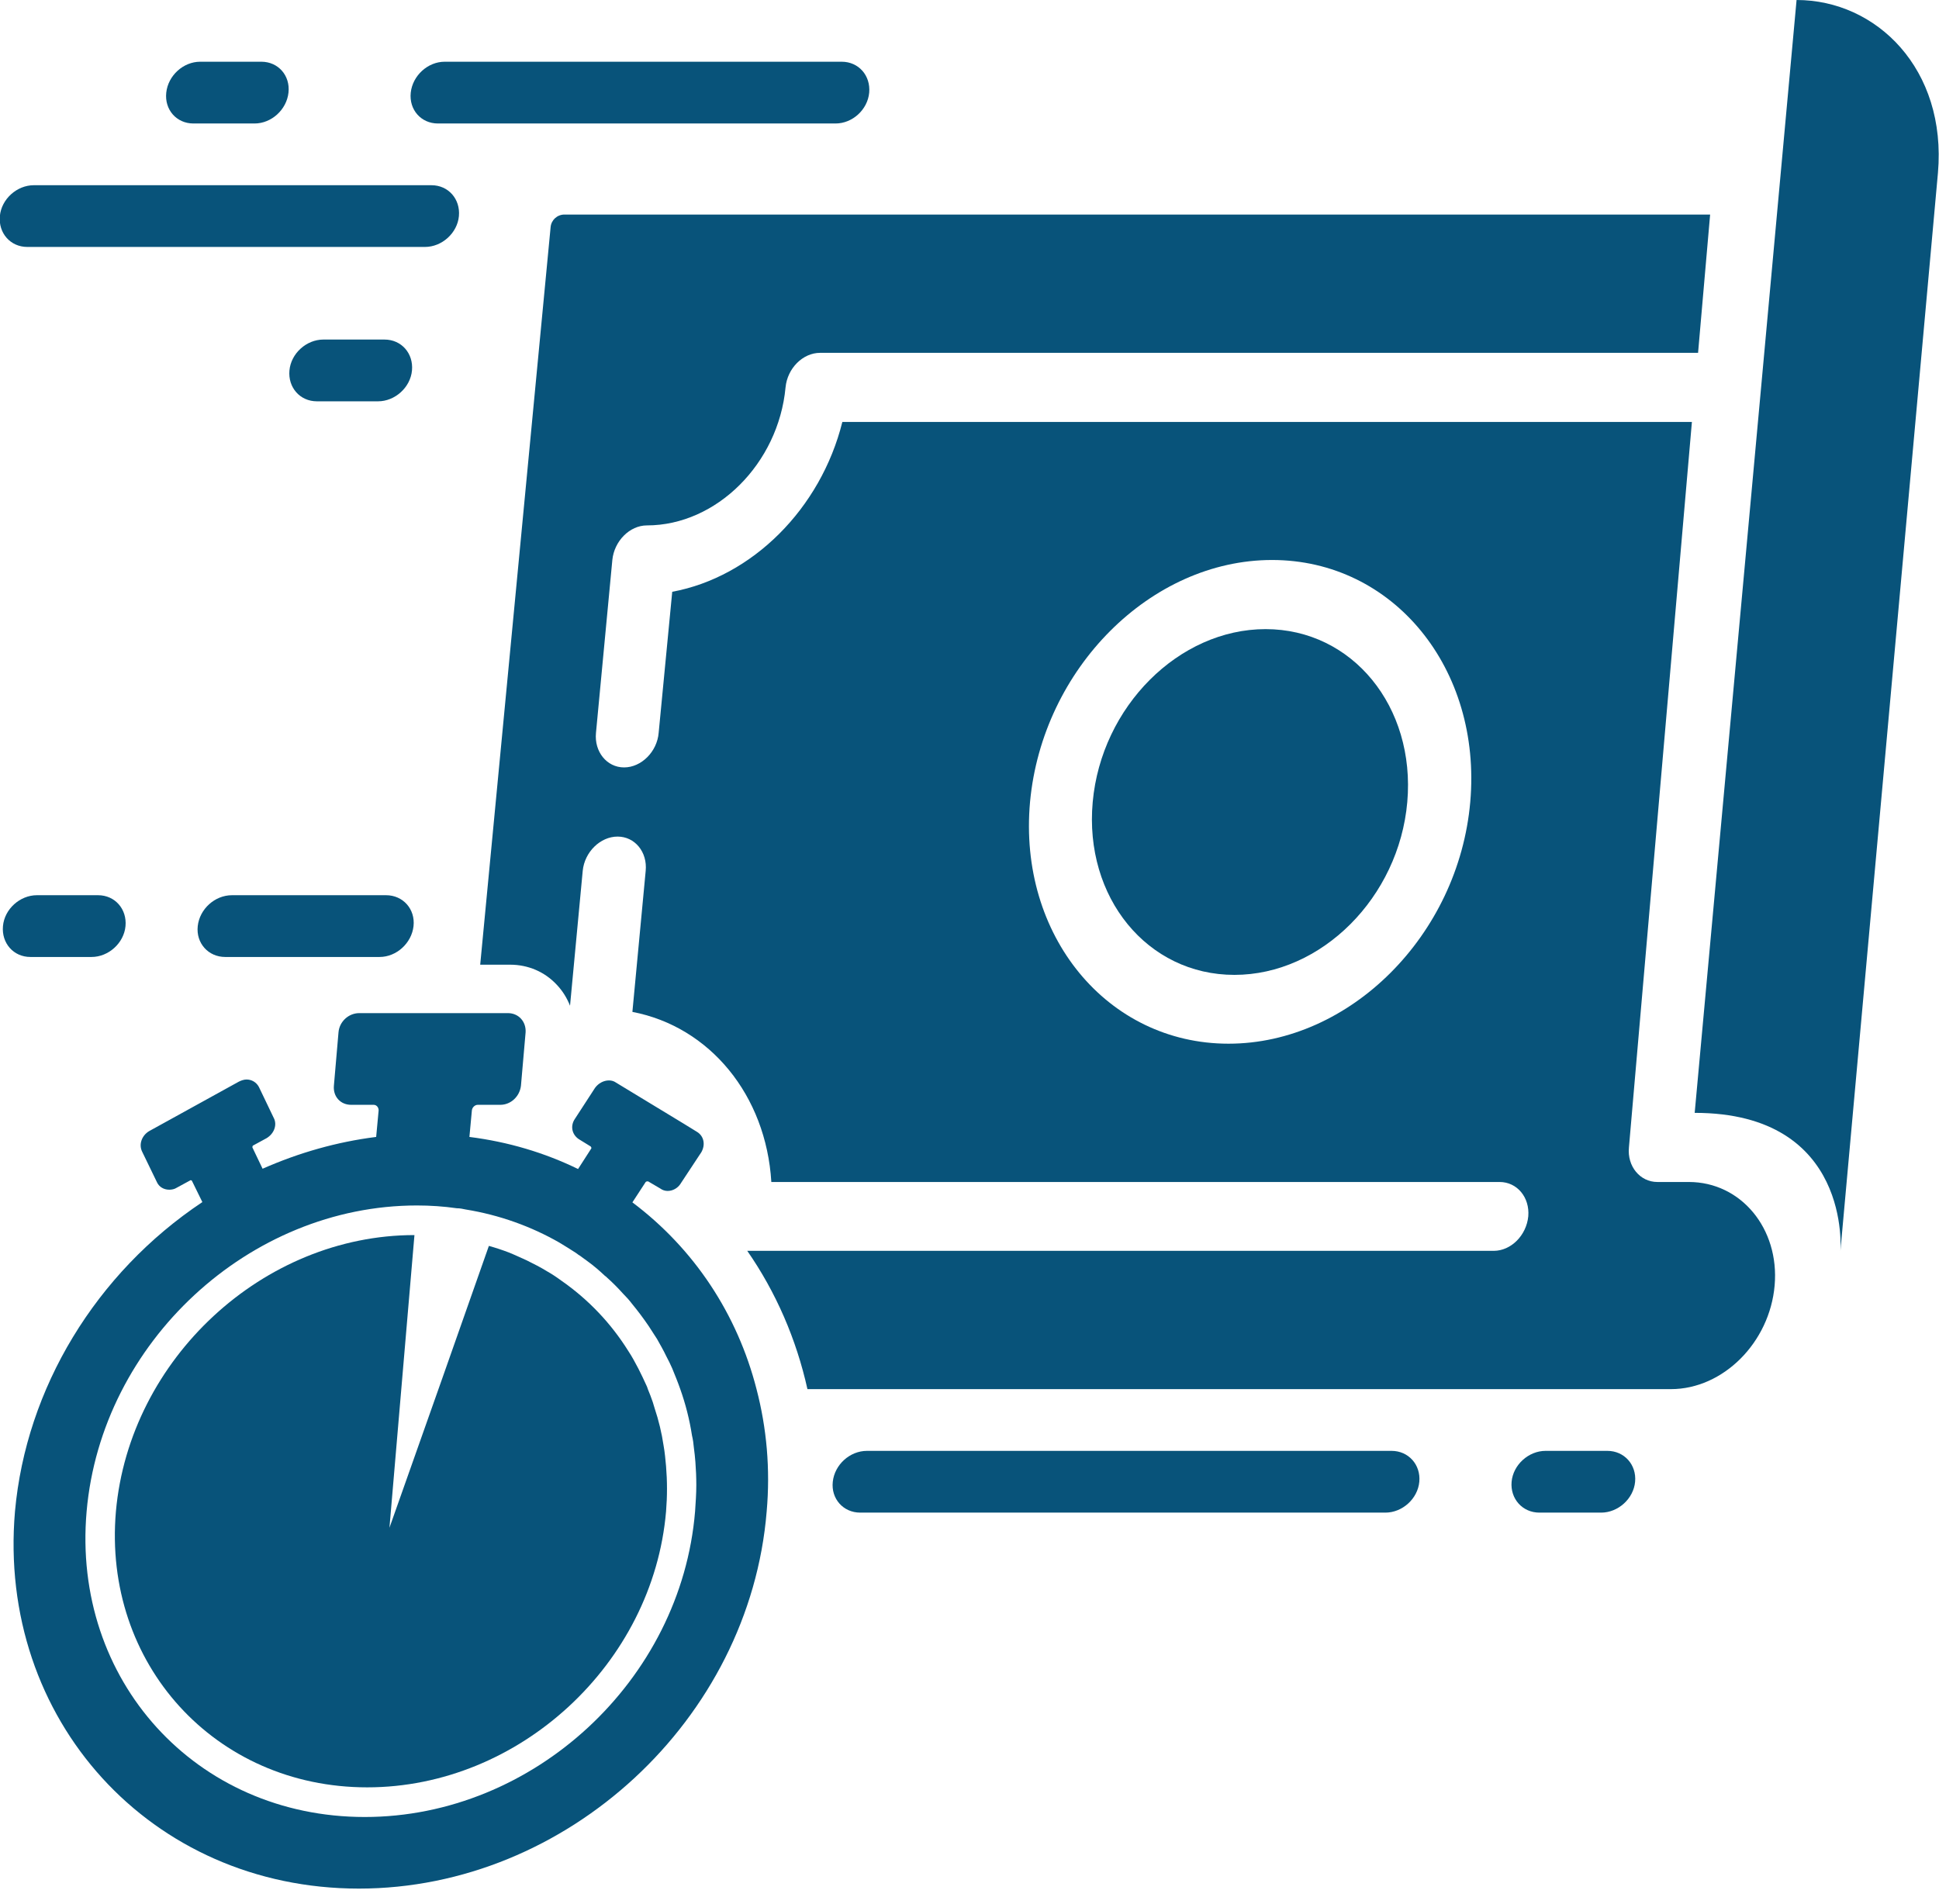
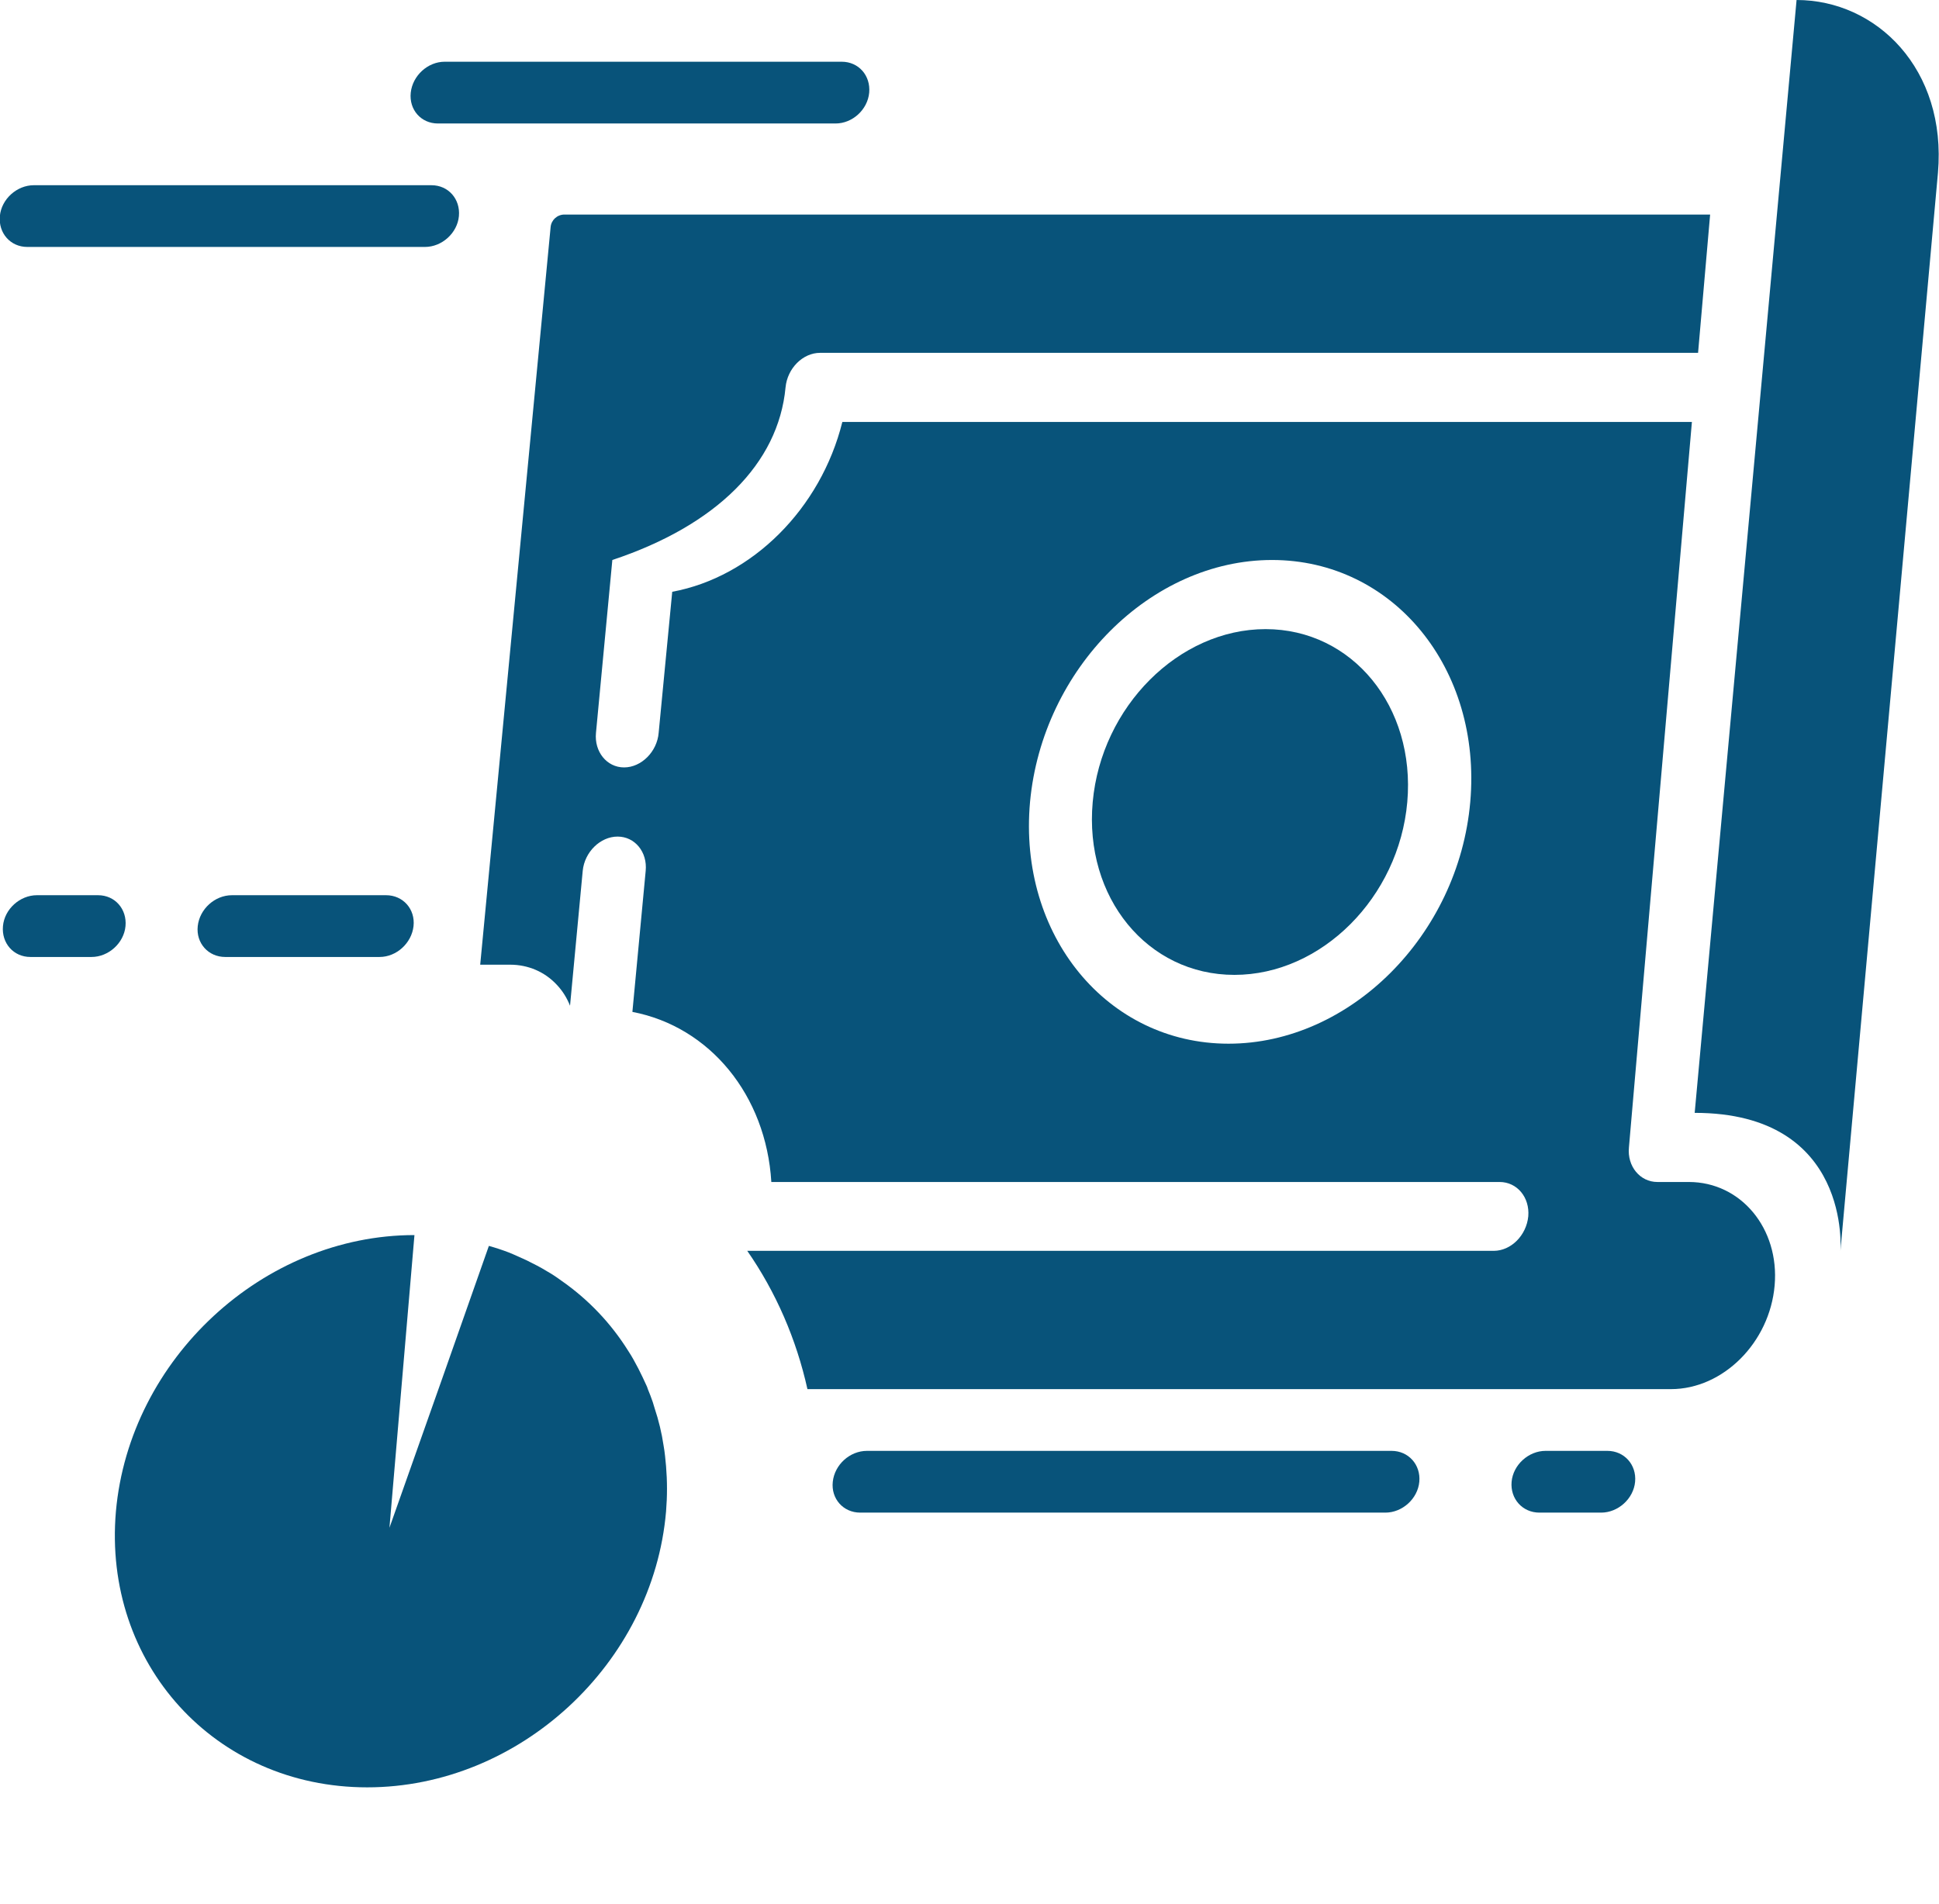
<svg xmlns="http://www.w3.org/2000/svg" width="55" height="54" viewBox="0 0 55 54" fill="none">
  <g id="Vector">
    <path d="M45.417 42.908H43.666C43.184 42.908 42.834 42.514 42.877 42.032C42.921 41.55 43.359 41.156 43.841 41.156H45.592C46.074 41.156 46.424 41.55 46.38 42.032C46.336 42.514 45.898 42.908 45.417 42.908Z" fill="#08537A" />
    <path d="M24.401 42.908C23.919 42.908 23.569 42.514 23.622 42.032C23.674 41.55 24.103 41.156 24.593 41.156H39.471C39.953 41.156 40.303 41.55 40.259 42.032C40.215 42.514 39.778 42.908 39.296 42.908H24.401Z" fill="#08537A" />
    <path d="M10.767 27.146H6.388C5.907 27.146 5.556 26.752 5.609 26.27C5.662 25.788 6.091 25.394 6.581 25.394H10.951C11.432 25.394 11.782 25.788 11.73 26.27C11.677 26.752 11.248 27.146 10.767 27.146Z" fill="#08537A" />
    <path d="M12.054 7.005H0.775C0.294 7.005 -0.048 6.611 -0.004 6.13C0.04 5.648 0.478 5.254 0.959 5.254H12.238C12.719 5.254 13.061 5.648 13.017 6.13C12.973 6.611 12.536 7.005 12.054 7.005Z" fill="#08537A" />
-     <path d="M10.723 11.384H8.989C8.507 11.384 8.166 10.99 8.21 10.508C8.254 10.026 8.691 9.632 9.173 9.632H10.907C11.388 9.632 11.73 10.026 11.686 10.508C11.642 10.99 11.204 11.384 10.723 11.384Z" fill="#08537A" />
    <path d="M12.422 3.503C11.94 3.503 11.599 3.109 11.651 2.627C11.704 2.145 12.133 1.751 12.614 1.751H23.875C24.357 1.751 24.698 2.145 24.655 2.627C24.611 3.109 24.182 3.503 23.7 3.503H12.422Z" fill="#08537A" />
-     <path d="M7.22 3.503H5.486C5.005 3.503 4.663 3.109 4.716 2.627C4.768 2.145 5.197 1.751 5.679 1.751H7.413C7.894 1.751 8.236 2.145 8.183 2.627C8.131 3.109 7.702 3.503 7.22 3.503Z" fill="#08537A" />
-     <path d="M47.904 33.529H47.011C46.52 33.529 46.152 33.083 46.205 32.548L47.991 11.97H23.893C23.28 14.431 21.336 16.366 19.068 16.787L18.683 20.788C18.639 21.323 18.192 21.769 17.702 21.769C17.212 21.769 16.853 21.323 16.905 20.788L17.369 15.885C17.422 15.35 17.86 14.904 18.35 14.904C20.32 14.904 22.08 13.152 22.282 10.99C22.334 10.447 22.772 10.009 23.262 10.009H48.166L48.508 6.086H16.012C15.802 6.086 15.635 6.244 15.618 6.445L13.621 27.365H14.471C14.979 27.365 15.451 27.566 15.793 27.934C15.959 28.109 16.082 28.31 16.169 28.529L16.529 24.703C16.581 24.168 17.028 23.731 17.518 23.731C18.008 23.731 18.367 24.168 18.315 24.703L17.938 28.704C20.136 29.125 21.73 31.069 21.879 33.529H42.536C43.035 33.529 43.394 33.967 43.35 34.501C43.298 35.044 42.86 35.482 42.37 35.482H21.196C22.01 36.655 22.588 37.986 22.903 39.405H47.396C48.876 39.405 50.198 38.083 50.338 36.463C50.478 34.852 49.384 33.529 47.904 33.529ZM41.704 22.75C41.371 26.533 38.289 29.606 34.847 29.606C31.406 29.606 28.875 26.533 29.217 22.75C29.567 18.967 32.641 15.885 36.082 15.885C39.524 15.885 42.037 18.967 41.704 22.75Z" fill="#08537A" />
+     <path d="M47.904 33.529H47.011C46.52 33.529 46.152 33.083 46.205 32.548L47.991 11.97H23.893C23.28 14.431 21.336 16.366 19.068 16.787L18.683 20.788C18.639 21.323 18.192 21.769 17.702 21.769C17.212 21.769 16.853 21.323 16.905 20.788L17.369 15.885C20.32 14.904 22.08 13.152 22.282 10.99C22.334 10.447 22.772 10.009 23.262 10.009H48.166L48.508 6.086H16.012C15.802 6.086 15.635 6.244 15.618 6.445L13.621 27.365H14.471C14.979 27.365 15.451 27.566 15.793 27.934C15.959 28.109 16.082 28.31 16.169 28.529L16.529 24.703C16.581 24.168 17.028 23.731 17.518 23.731C18.008 23.731 18.367 24.168 18.315 24.703L17.938 28.704C20.136 29.125 21.73 31.069 21.879 33.529H42.536C43.035 33.529 43.394 33.967 43.35 34.501C43.298 35.044 42.86 35.482 42.37 35.482H21.196C22.01 36.655 22.588 37.986 22.903 39.405H47.396C48.876 39.405 50.198 38.083 50.338 36.463C50.478 34.852 49.384 33.529 47.904 33.529ZM41.704 22.75C41.371 26.533 38.289 29.606 34.847 29.606C31.406 29.606 28.875 26.533 29.217 22.75C29.567 18.967 32.641 15.885 36.082 15.885C39.524 15.885 42.037 18.967 41.704 22.75Z" fill="#08537A" />
    <path d="M54.97 4.904L52.203 35.491C52.203 35.491 52.536 31.568 48.07 31.568L50.96 0C53.228 0 55.224 1.961 54.97 4.904Z" fill="#08537A" />
    <path d="M39.918 22.75C39.681 25.456 37.483 27.654 35.014 27.654C32.544 27.654 30.749 25.456 30.995 22.75C31.24 20.044 33.438 17.846 35.898 17.846C38.359 17.846 40.154 20.044 39.918 22.75Z" fill="#08537A" />
-     <path d="M21.459 39.405C20.916 37.286 19.698 35.429 17.938 34.107L18.315 33.529C18.315 33.529 18.332 33.512 18.359 33.512H18.385L18.727 33.713C18.788 33.757 18.858 33.783 18.937 33.783C19.085 33.783 19.217 33.704 19.296 33.591C19.304 33.582 19.304 33.573 19.313 33.564L19.856 32.741L19.891 32.689C20.014 32.478 19.97 32.233 19.777 32.111L19.392 31.874L17.474 30.71C17.413 30.666 17.343 30.648 17.273 30.648C17.124 30.648 16.975 30.727 16.879 30.858L16.31 31.734C16.169 31.936 16.222 32.181 16.415 32.312L16.756 32.522C16.756 32.522 16.782 32.557 16.774 32.575L16.397 33.161C15.443 32.697 14.418 32.391 13.315 32.251L13.385 31.498C13.394 31.41 13.473 31.34 13.551 31.34H14.191C14.488 31.34 14.742 31.104 14.777 30.797L14.909 29.282C14.926 28.976 14.707 28.739 14.409 28.739H10.189C9.891 28.739 9.628 28.976 9.602 29.282L9.471 30.797C9.444 31.104 9.655 31.34 9.961 31.34H10.6C10.679 31.34 10.74 31.41 10.74 31.498L10.67 32.251C9.558 32.391 8.481 32.697 7.448 33.153L7.159 32.548C7.159 32.548 7.159 32.505 7.176 32.496L7.562 32.286C7.781 32.154 7.868 31.901 7.763 31.708L7.343 30.832C7.273 30.701 7.141 30.622 6.993 30.622C6.922 30.622 6.844 30.648 6.774 30.683L4.234 32.084C4.024 32.207 3.928 32.461 4.033 32.671L4.453 33.538C4.514 33.669 4.646 33.748 4.803 33.748C4.873 33.748 4.952 33.731 5.005 33.696L5.408 33.477C5.408 33.477 5.443 33.486 5.443 33.494L5.74 34.099C2.719 36.112 0.74 39.379 0.425 42.873C-0.083 48.775 4.278 53.573 10.18 53.573C16.082 53.573 21.266 48.775 21.747 42.873C21.853 41.673 21.747 40.508 21.459 39.405ZM19.716 42.873C19.322 47.663 15.136 51.542 10.346 51.542C5.556 51.542 2.036 47.663 2.457 42.873C2.877 38.074 7.071 34.195 11.826 34.195C12.211 34.195 12.588 34.221 12.956 34.274C13.043 34.274 13.131 34.291 13.21 34.309C14.173 34.466 15.066 34.79 15.863 35.246C16.021 35.342 16.178 35.438 16.327 35.535C16.345 35.552 16.371 35.561 16.397 35.587C16.459 35.622 16.511 35.666 16.572 35.71C16.59 35.718 16.607 35.736 16.634 35.754C16.817 35.885 16.993 36.034 17.159 36.191C17.177 36.2 17.194 36.218 17.212 36.235C17.369 36.375 17.527 36.533 17.667 36.69C17.763 36.787 17.851 36.883 17.93 36.988C18.096 37.19 18.254 37.4 18.402 37.619C18.481 37.741 18.56 37.864 18.639 37.986C18.727 38.144 18.823 38.31 18.902 38.477C18.963 38.591 19.015 38.696 19.068 38.818C19.147 39.011 19.226 39.204 19.296 39.405C19.445 39.825 19.558 40.263 19.628 40.718C19.655 40.832 19.672 40.946 19.681 41.06C19.698 41.2 19.716 41.331 19.725 41.472C19.742 41.691 19.751 41.909 19.751 42.128C19.751 42.373 19.733 42.619 19.716 42.873Z" fill="#08537A" />
    <path d="M18.893 42.873C18.525 47.19 14.733 50.701 10.416 50.701C6.099 50.701 2.912 47.19 3.288 42.873C3.674 38.547 7.465 35.035 11.756 35.035L11.047 43.337L12.536 39.125L13.867 35.342C14.059 35.395 14.243 35.456 14.427 35.526C14.602 35.596 14.768 35.675 14.944 35.754C15.136 35.85 15.329 35.946 15.513 36.06C15.653 36.139 15.784 36.226 15.916 36.323C16.686 36.857 17.334 37.54 17.825 38.328C17.93 38.486 18.017 38.652 18.105 38.818C18.184 38.976 18.262 39.133 18.332 39.291C18.35 39.326 18.367 39.37 18.376 39.405C18.429 39.528 18.473 39.65 18.516 39.773C18.534 39.825 18.551 39.887 18.569 39.948C18.683 40.289 18.77 40.648 18.823 41.008C18.858 41.2 18.875 41.401 18.893 41.594C18.928 42.014 18.928 42.444 18.893 42.873Z" fill="#08537A" />
    <path d="M2.605 27.146H0.863C0.381 27.146 0.04 26.752 0.084 26.27C0.127 25.788 0.565 25.394 1.047 25.394H2.781C3.262 25.394 3.604 25.788 3.56 26.27C3.516 26.752 3.078 27.146 2.597 27.146H2.605Z" fill="#08537A" />
  </g>
</svg>